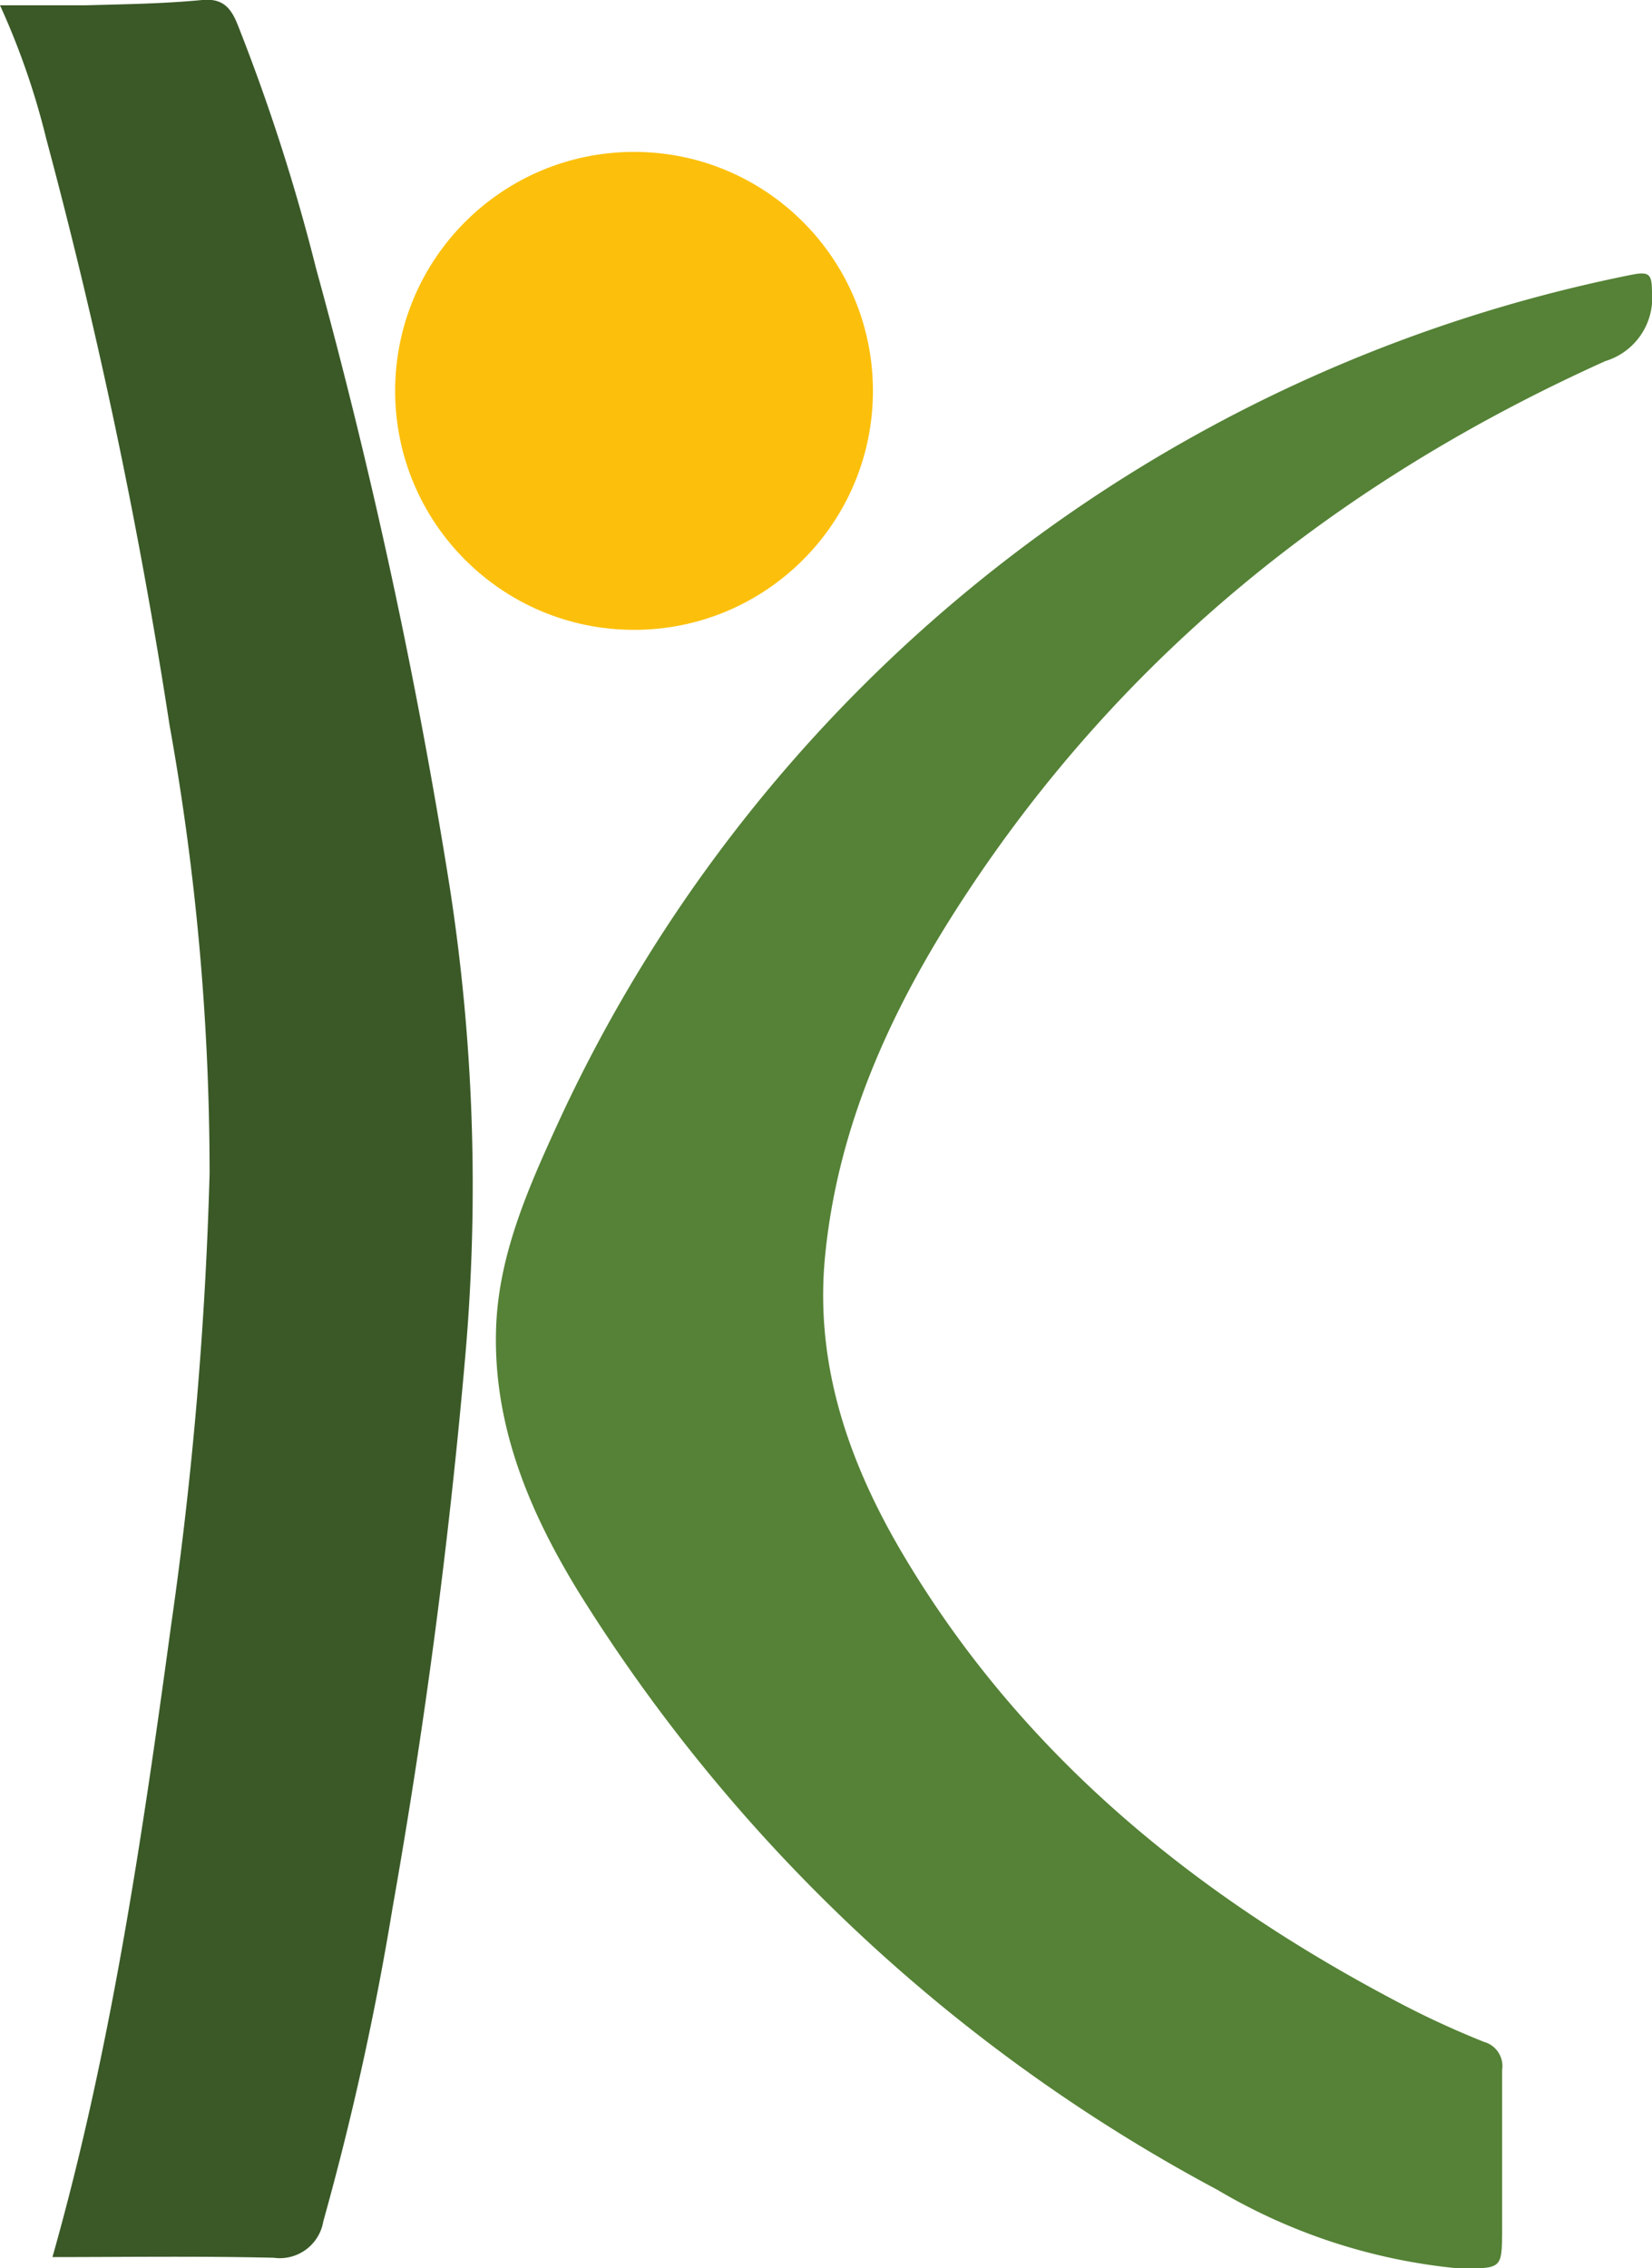
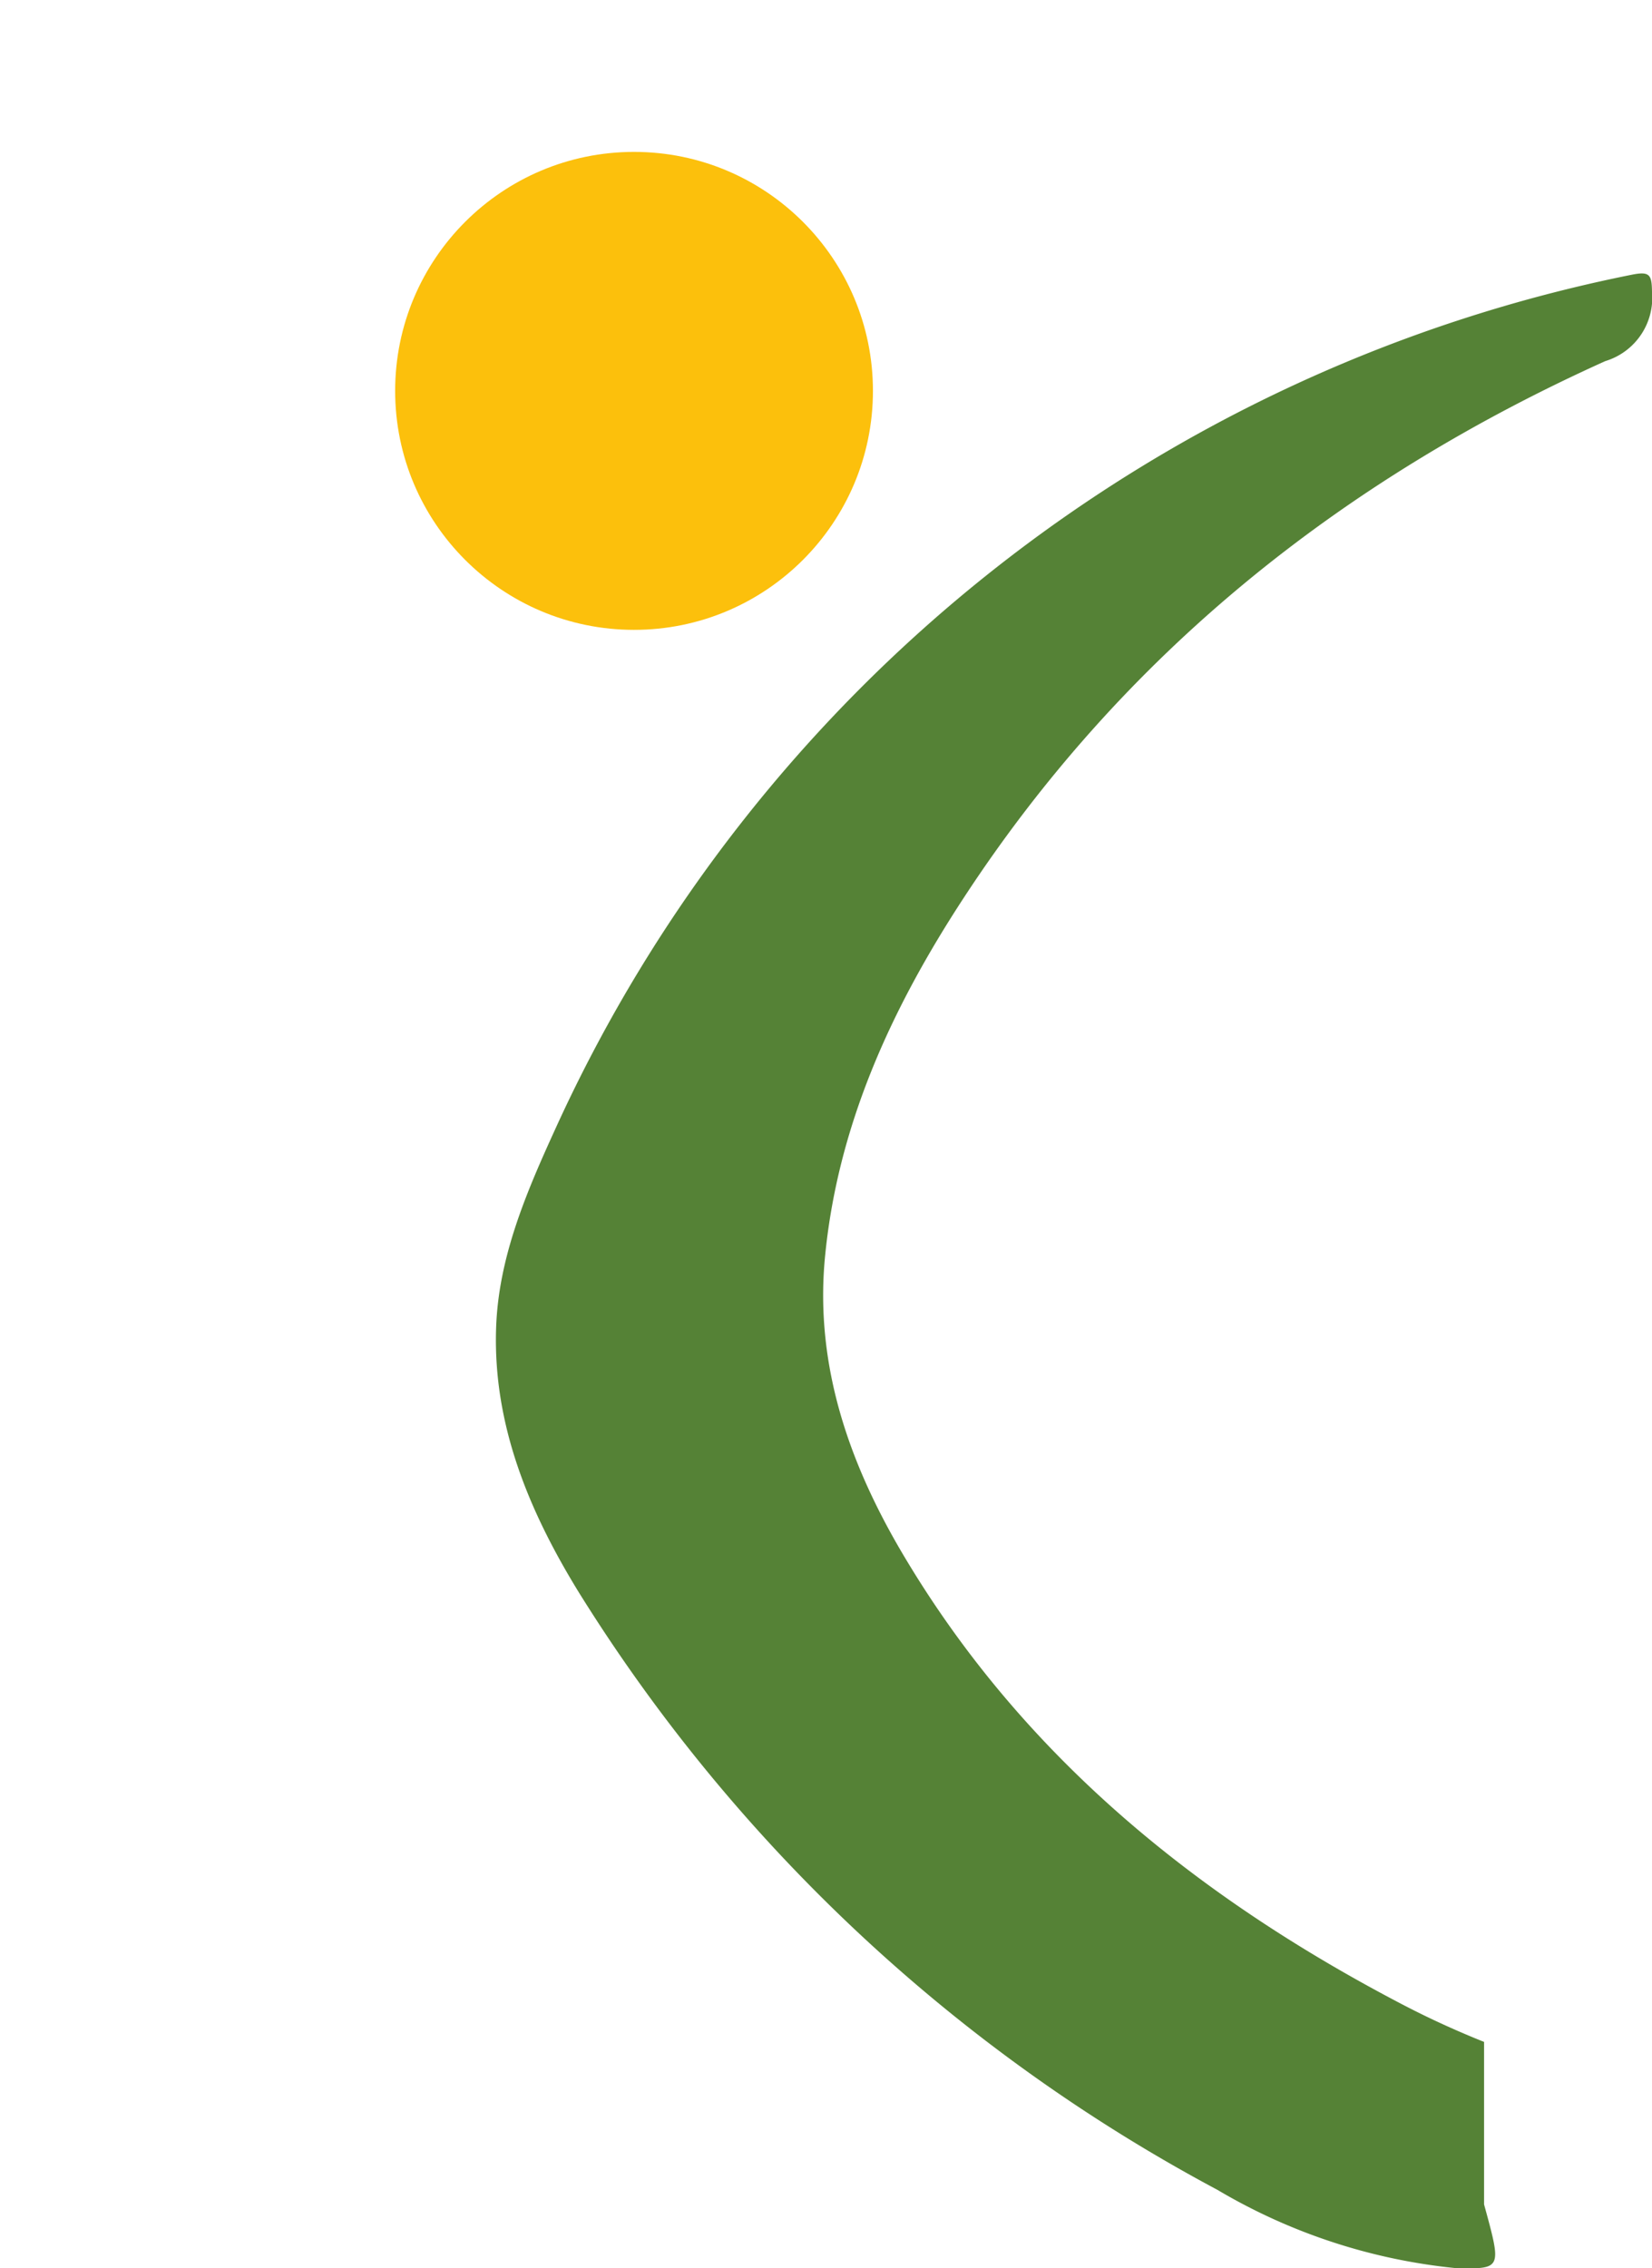
<svg xmlns="http://www.w3.org/2000/svg" id="Ebene_1" data-name="Ebene 1" viewBox="0 0 74.96 102.89">
  <defs>
    <style>.cls-1{fill:#fcc00c;}.cls-2{fill:#558236;}.cls-3{fill:#3a5927;}</style>
  </defs>
  <circle class="cls-1" cx="28.77" cy="17.73" r="10.84" />
-   <path class="cls-2" d="M66.15,102.89a26.32,26.32,0,0,1-10.91-3.56A76.57,76.57,0,0,1,26.29,72.27c-2.25-3.65-3.92-7.59-3.78-12,.1-3.25,1.39-6.22,2.71-9.11a68.41,68.41,0,0,1,48.83-38.7c.81-.16.9,0,.91.78a3,3,0,0,1-2.12,3.14c-12,5.41-21.89,13.3-29.12,24.36-3.27,5-5.75,10.36-6.3,16.43C37,62,38.54,66.38,40.94,70.45c5.43,9.19,13.39,15.62,22.73,20.49,1.19.62,2.42,1.18,3.67,1.68a1.14,1.14,0,0,1,.82,1.27c0,2.46,0,4.91,0,7.37C68.14,102.91,68.15,102.91,66.15,102.89Z" />
-   <path class="cls-3" d="M2.38,102.38C5,93.14,6.44,83.45,7.76,73.75A178.24,178.24,0,0,0,9.51,53.24,114.89,114.89,0,0,0,7.69,32.87,248.31,248.31,0,0,0,2.1,6.3,34,34,0,0,0,0,.24c1.42,0,2.66,0,3.9,0C5.66.19,7.42.17,9.17,0c.95-.09,1.31.37,1.61,1.11a89,89,0,0,1,3.56,11.06,258.67,258.67,0,0,1,6.07,28.09,88.52,88.52,0,0,1,.69,21.39Q20,74.19,17.81,86.55a132.39,132.39,0,0,1-3.14,14.21,2,2,0,0,1-2.25,1.65C9,102.33,5.66,102.38,2.38,102.38Z" />
+   <path class="cls-2" d="M66.15,102.89a26.32,26.32,0,0,1-10.91-3.56A76.57,76.57,0,0,1,26.29,72.27c-2.25-3.65-3.92-7.59-3.78-12,.1-3.25,1.39-6.22,2.71-9.11a68.41,68.41,0,0,1,48.83-38.7c.81-.16.9,0,.91.78a3,3,0,0,1-2.12,3.14c-12,5.41-21.89,13.3-29.12,24.36-3.27,5-5.75,10.36-6.3,16.43C37,62,38.54,66.38,40.94,70.45c5.43,9.19,13.39,15.62,22.73,20.49,1.19.62,2.42,1.18,3.67,1.68c0,2.46,0,4.91,0,7.37C68.14,102.91,68.15,102.91,66.15,102.89Z" />
</svg>